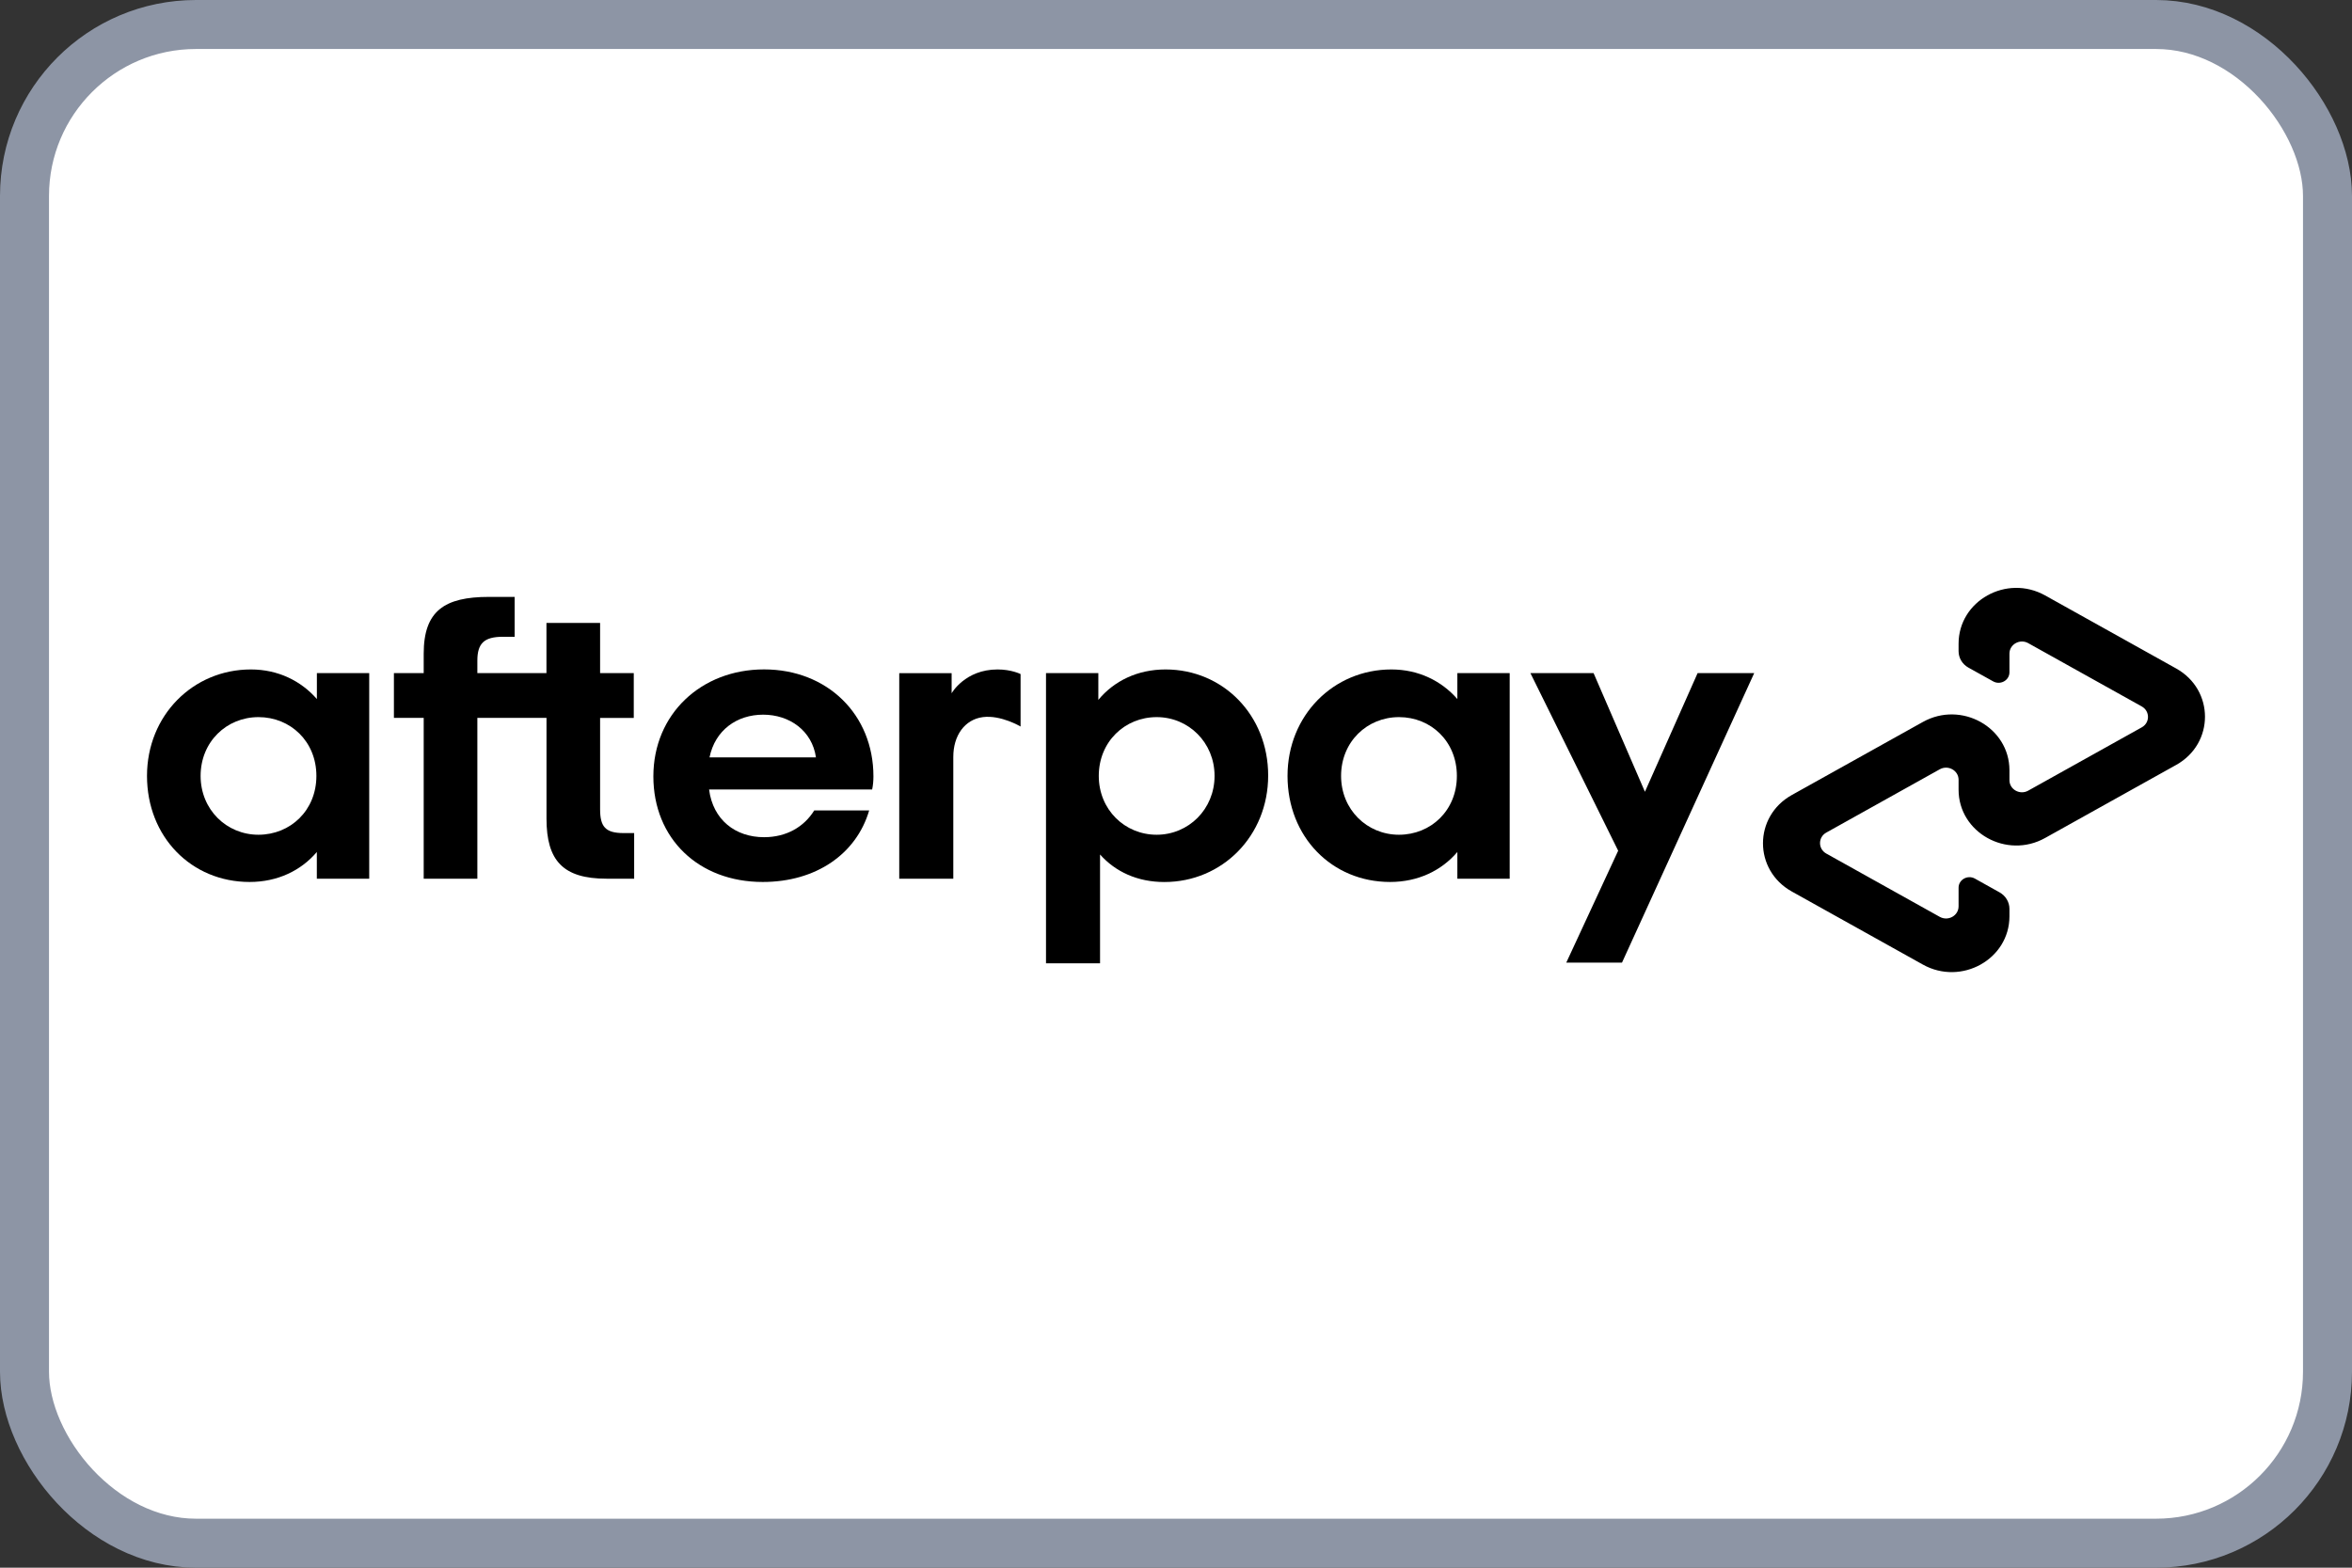
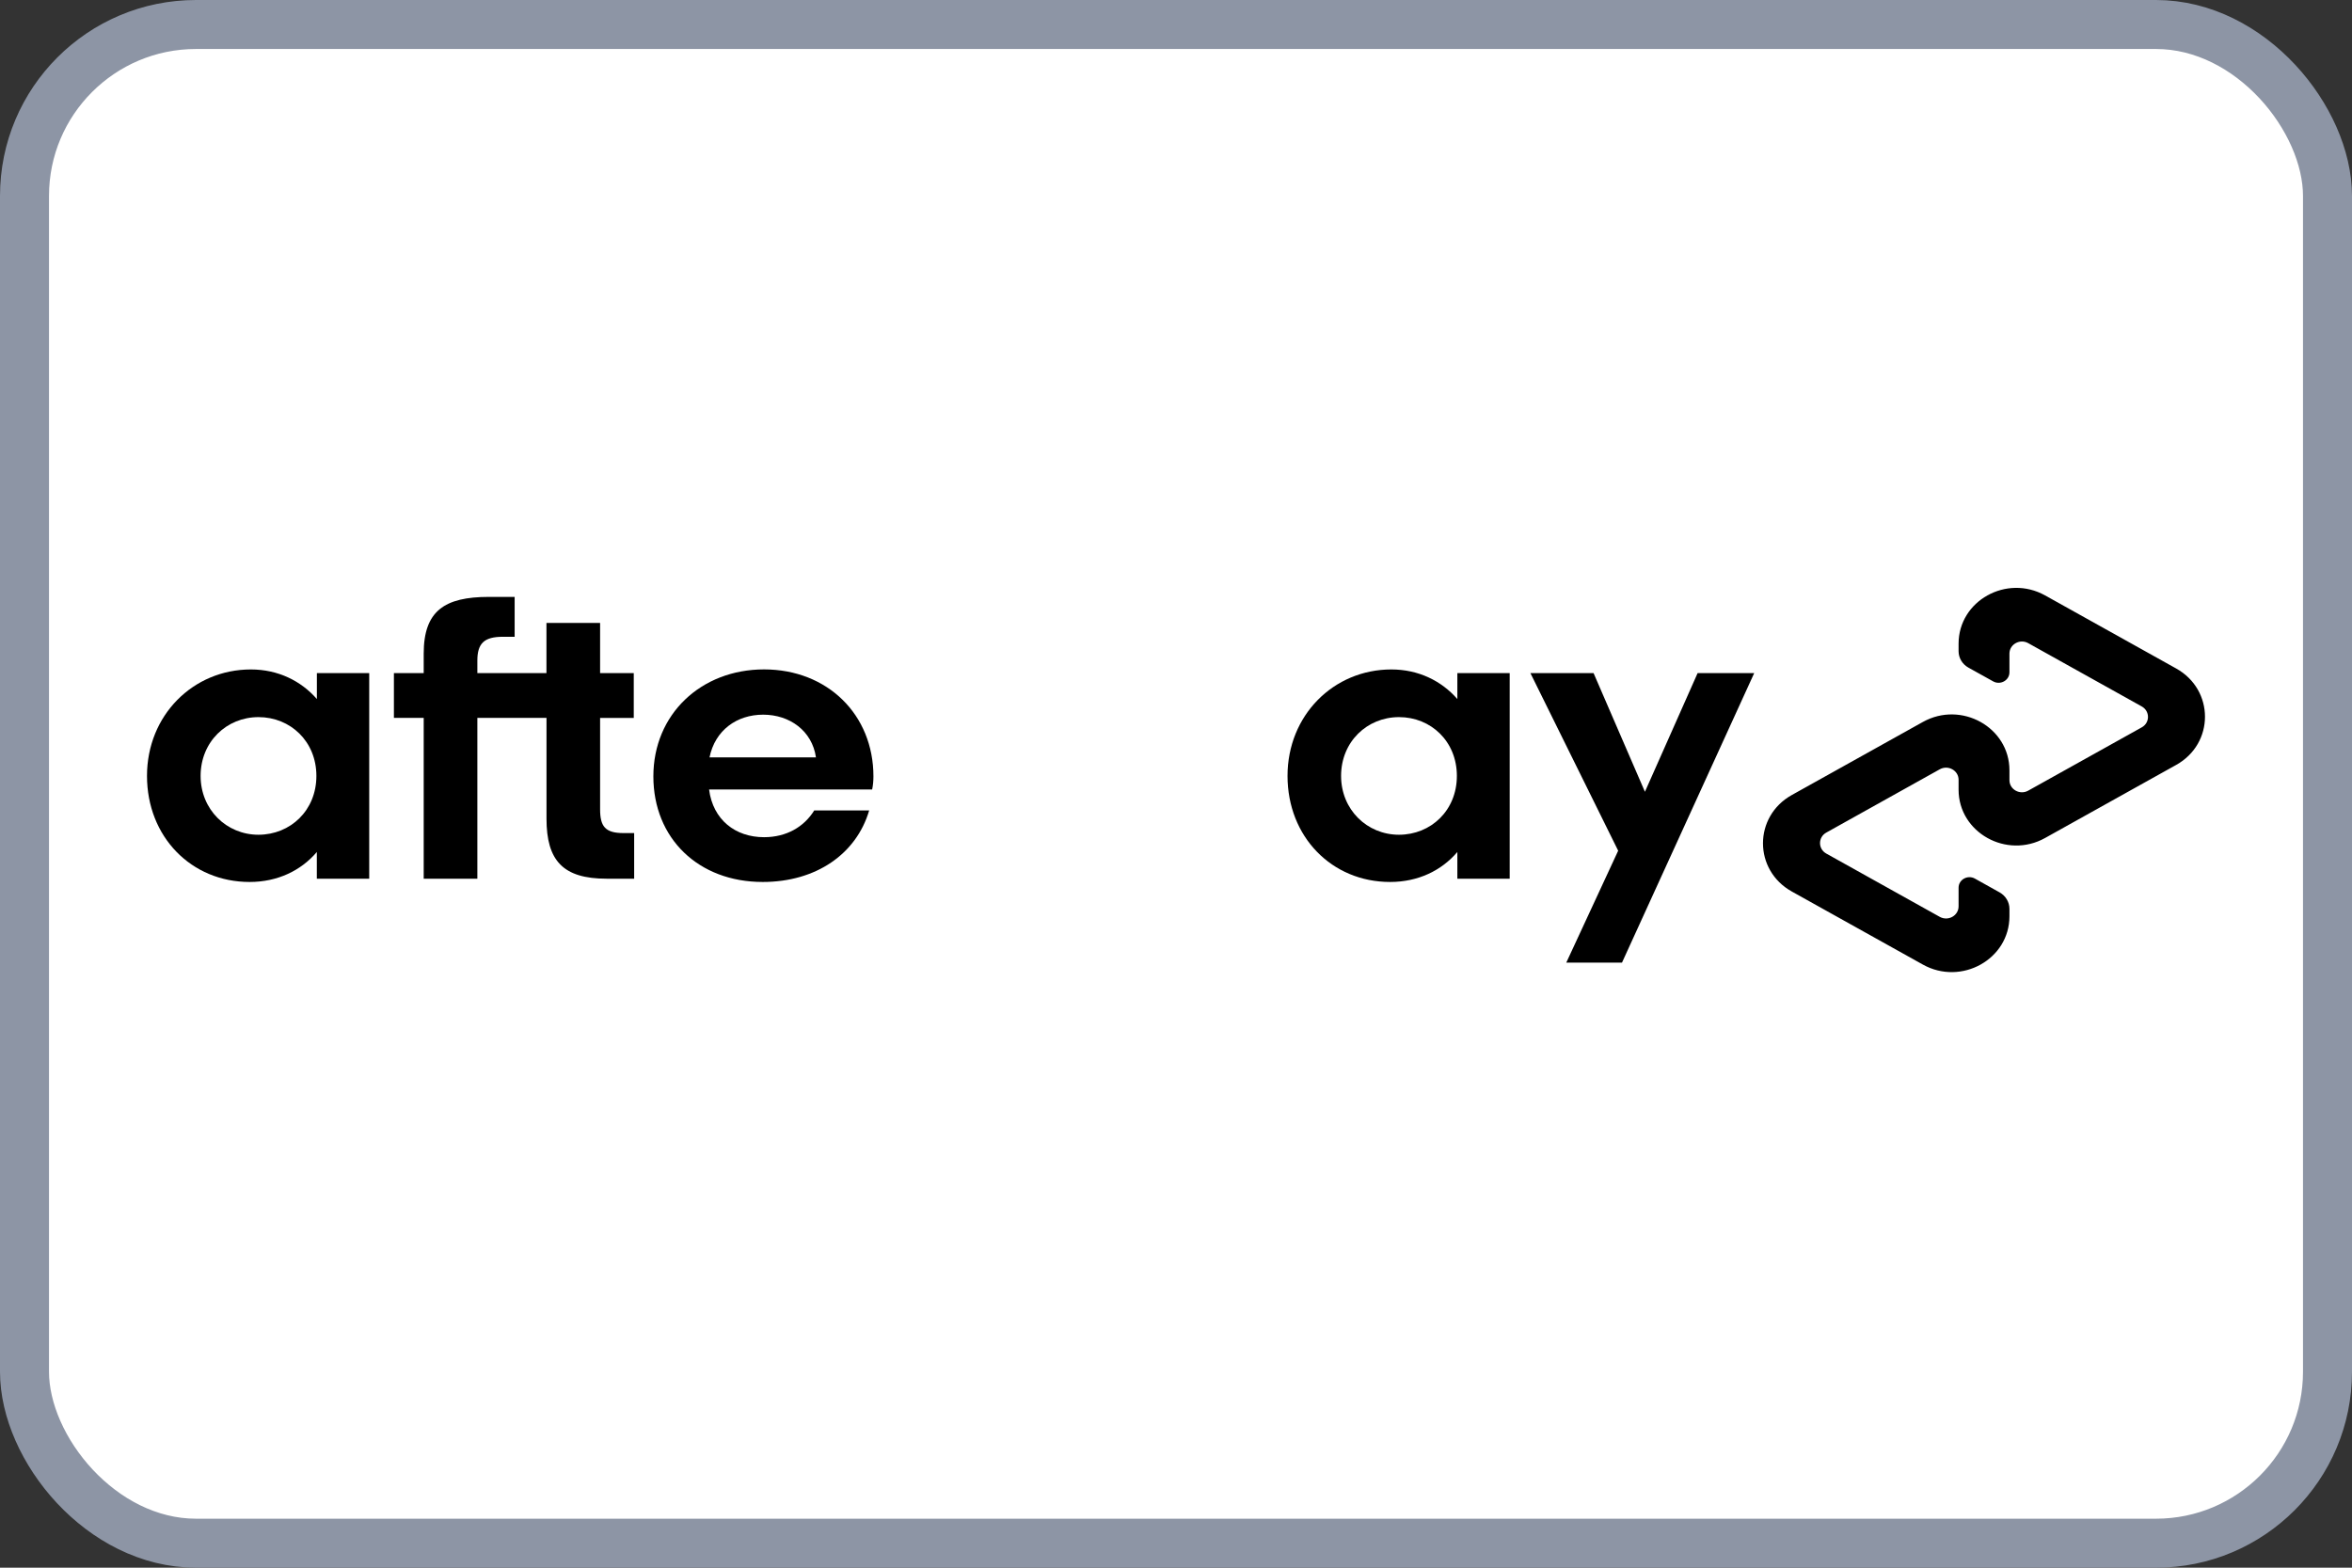
<svg xmlns="http://www.w3.org/2000/svg" width="120" height="80" viewBox="0 0 48 32" fill="none">
  <rect x="0" y="0" width="48" height="32" fill="#333333" stroke="none" />
  <rect x="0.5" y="0.5" width="47" height="31" rx="3.5" fill="white" />
  <rect x="0.5" y="0.5" width="47" height="31" rx="3.5" stroke="#8D95A5" />
  <g clip-path="url(#clip0_12065_513)">
    <path d="M6.457 15.838C6.457 15.133 5.926 14.638 5.275 14.638C4.624 14.638 4.094 15.142 4.094 15.838C4.094 16.526 4.624 17.039 5.275 17.039C5.927 17.038 6.457 16.543 6.457 15.838ZM6.466 17.936V17.391C6.145 17.769 5.666 18.003 5.094 18.003C3.903 18.003 3 17.08 3 15.838C3 14.604 3.938 13.665 5.12 13.665C5.676 13.665 6.145 13.9 6.467 14.269V13.74H7.535V17.936H6.466Z" fill="black" />
    <path d="M12.725 17.005C12.351 17.005 12.247 16.87 12.247 16.518V14.655H12.934V13.74H12.247V12.716H11.152V13.74H9.742V13.485C9.742 13.132 9.881 12.998 10.263 12.998H10.503V12.184H9.977C9.073 12.184 8.647 12.469 8.647 13.342V13.739H8.039V14.654H8.647V17.936H9.742V14.654H11.153V16.711C11.153 17.567 11.491 17.936 12.377 17.936H12.942V17.005H12.725Z" fill="black" />
    <path d="M16.652 15.46C16.574 14.915 16.113 14.588 15.575 14.588C15.036 14.588 14.593 14.906 14.48 15.46H16.652ZM14.471 16.115C14.55 16.736 15.01 17.089 15.592 17.089C16.052 17.089 16.409 16.878 16.617 16.543H17.738C17.477 17.433 16.652 18.003 15.566 18.003C14.254 18.003 13.334 17.114 13.334 15.847C13.334 14.579 14.307 13.664 15.593 13.664C16.887 13.664 17.825 14.588 17.825 15.847C17.825 15.939 17.817 16.031 17.799 16.115H14.471Z" fill="black" />
-     <path d="M24.787 15.838C24.787 15.158 24.257 14.638 23.606 14.638C22.954 14.638 22.424 15.142 22.424 15.838C22.424 16.526 22.954 17.039 23.606 17.039C24.257 17.038 24.787 16.518 24.787 15.838ZM21.347 13.74H22.415V14.286C22.736 13.899 23.214 13.665 23.787 13.665C24.96 13.665 25.881 14.597 25.881 15.83C25.881 17.064 24.943 18.004 23.762 18.004C23.214 18.004 22.762 17.794 22.45 17.442V19.663H21.347V13.74Z" fill="black" />
    <path d="M29.732 15.838C29.732 15.133 29.203 14.638 28.551 14.638C27.899 14.638 27.369 15.142 27.369 15.838C27.369 16.526 27.899 17.039 28.551 17.039C29.203 17.038 29.732 16.543 29.732 15.838ZM29.742 17.936V17.391C29.42 17.769 28.942 18.003 28.369 18.003C27.179 18.003 26.276 17.08 26.276 15.838C26.276 14.604 27.213 13.665 28.395 13.665C28.951 13.665 29.42 13.9 29.742 14.269V13.74H30.81V17.936H29.742Z" fill="black" />
-     <path d="M19.421 14.151C19.421 14.151 19.693 13.665 20.359 13.665C20.643 13.665 20.828 13.759 20.828 13.759V14.83C20.828 14.83 20.426 14.59 20.057 14.638C19.688 14.687 19.454 15.014 19.455 15.453V17.937H18.352V13.741H19.421V14.151Z" fill="black" />
    <path d="M35.8 13.74L33.102 19.649H31.965L33.024 17.365L31.233 13.74H32.522L33.57 16.162L34.645 13.74H35.8Z" fill="black" />
    <path d="M44.411 13.645L41.737 12.154C40.952 11.716 39.971 12.263 39.971 13.139V13.292C39.971 13.43 40.047 13.558 40.171 13.627L40.676 13.908C40.824 13.991 41.009 13.888 41.009 13.723V13.342C41.009 13.152 41.222 13.033 41.392 13.128L43.709 14.42C43.879 14.515 43.879 14.753 43.709 14.847L41.392 16.139C41.222 16.234 41.009 16.115 41.009 15.925V15.723C41.009 14.847 40.028 14.299 39.242 14.737L36.568 16.228C35.783 16.666 35.783 17.761 36.568 18.198L39.242 19.689C40.027 20.127 41.009 19.58 41.009 18.704V18.551C41.009 18.413 40.932 18.286 40.809 18.216L40.304 17.934C40.156 17.852 39.971 17.955 39.971 18.12V18.5C39.971 18.691 39.758 18.81 39.587 18.715L37.271 17.423C37.101 17.328 37.101 17.09 37.271 16.995L39.587 15.703C39.758 15.608 39.971 15.727 39.971 15.917V16.12C39.971 16.995 40.952 17.543 41.737 17.105L44.411 15.614C45.196 15.178 45.196 14.082 44.411 13.645Z" fill="black" />
  </g>
  <defs>
    <clipPath id="clip0_12065_513">
      <rect width="42" height="7.843" fill="white" transform="translate(3 12)" />
    </clipPath>
  </defs>
</svg>